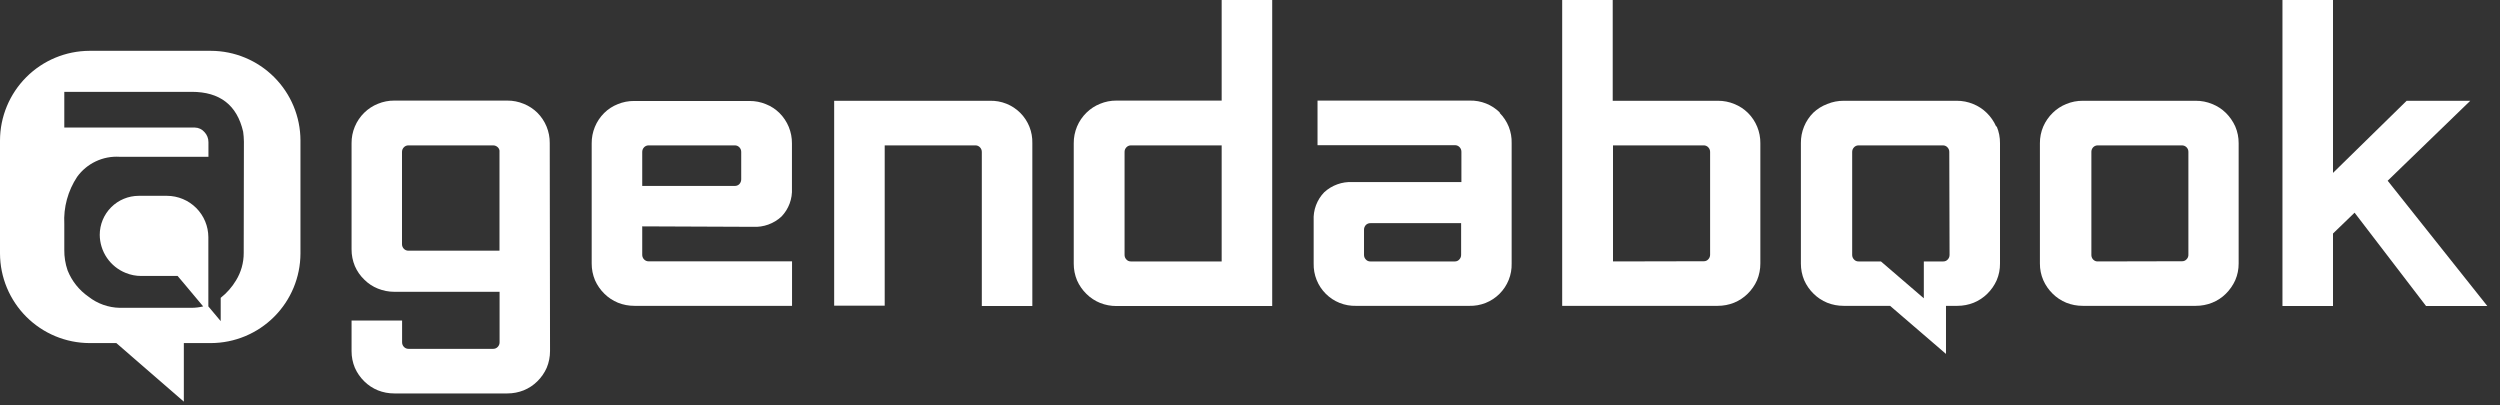
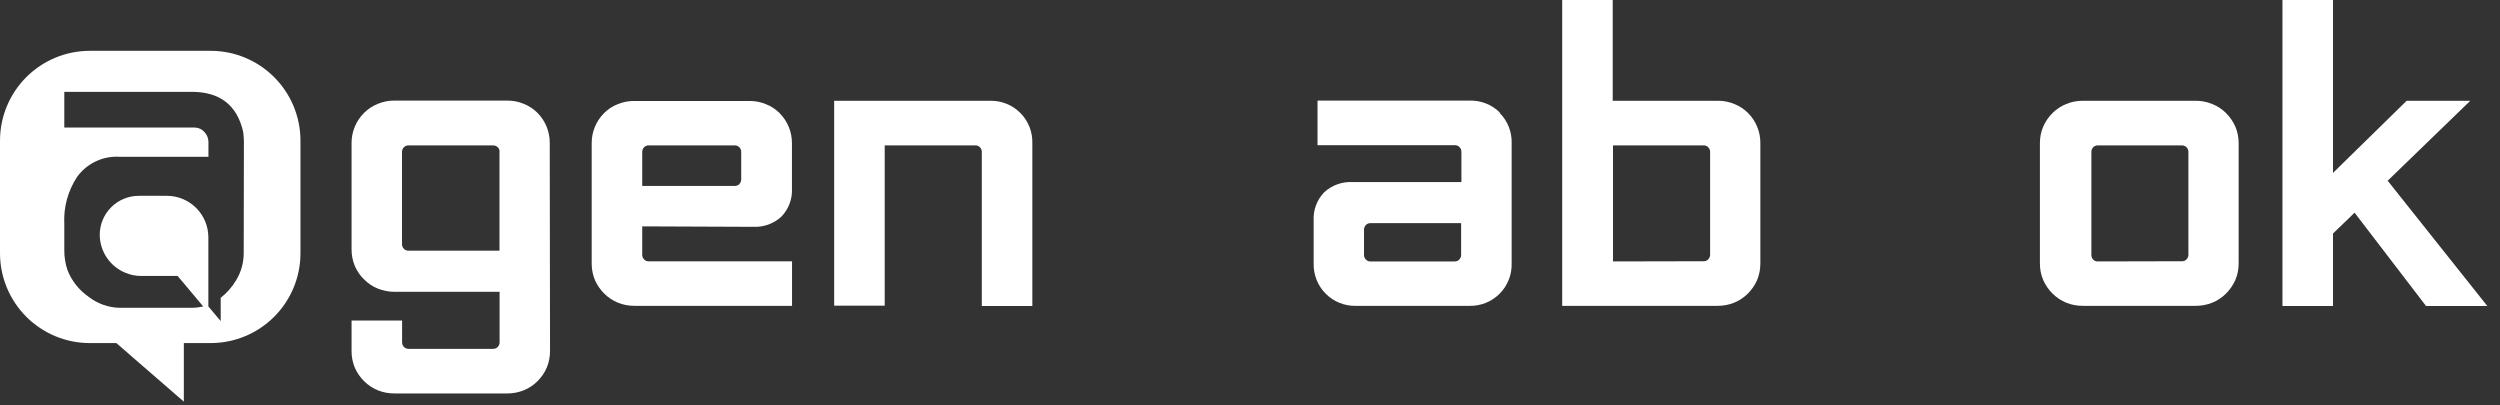
<svg xmlns="http://www.w3.org/2000/svg" width="185" height="30" viewBox="0 0 185 30" fill="none">
  <rect x="0" y="0" width="185" height="30" fill="#333333" stroke="none" />
  <path d="M130.266 19.5C130.268 19.923 130.185 20.343 130.022 20.735C129.856 21.111 129.619 21.452 129.325 21.739C129.036 22.024 128.695 22.249 128.32 22.402C127.936 22.555 127.526 22.633 127.113 22.632H115.602V0H119.341V7.458H127.134C127.548 7.456 127.959 7.536 128.341 7.695C128.715 7.845 129.057 8.068 129.345 8.351C129.641 8.645 129.875 8.995 130.033 9.381C130.191 9.767 130.271 10.181 130.266 10.598V19.5ZM126.08 19.332C126.142 19.334 126.203 19.323 126.26 19.298C126.316 19.274 126.367 19.238 126.408 19.193C126.454 19.146 126.491 19.09 126.515 19.029C126.539 18.968 126.55 18.902 126.548 18.837V11.253C126.55 11.188 126.539 11.122 126.515 11.061C126.491 11 126.454 10.944 126.408 10.898C126.366 10.853 126.315 10.818 126.258 10.794C126.203 10.77 126.142 10.758 126.08 10.758H119.362V19.346L126.08 19.332Z" fill="white" />
  <path d="M165.66 19.5C165.663 19.924 165.578 20.345 165.409 20.735C165.24 21.11 165.003 21.45 164.711 21.739C164.422 22.026 164.078 22.251 163.699 22.402C163.316 22.555 162.906 22.633 162.493 22.632H154.121C153.705 22.634 153.292 22.556 152.907 22.402C152.531 22.249 152.19 22.024 151.902 21.739C151.607 21.452 151.37 21.111 151.204 20.735C151.036 20.345 150.95 19.924 150.953 19.5V10.598C150.95 10.171 151.036 9.748 151.204 9.356C151.37 8.979 151.607 8.638 151.902 8.351C152.19 8.068 152.532 7.845 152.907 7.695C153.291 7.536 153.704 7.455 154.121 7.458H162.493C162.907 7.456 163.317 7.537 163.699 7.695C164.078 7.844 164.422 8.067 164.711 8.351C165.003 8.64 165.24 8.981 165.409 9.356C165.578 9.748 165.663 10.171 165.66 10.598V19.5ZM161.474 19.332C161.535 19.334 161.597 19.323 161.653 19.298C161.71 19.274 161.761 19.238 161.802 19.193C161.849 19.147 161.886 19.091 161.91 19.03C161.934 18.969 161.945 18.903 161.941 18.837V11.253C161.944 11.19 161.934 11.127 161.912 11.067C161.89 11.007 161.856 10.953 161.812 10.907C161.769 10.861 161.717 10.824 161.658 10.798C161.6 10.773 161.537 10.759 161.474 10.758H155.23C155.168 10.758 155.106 10.77 155.048 10.794C154.991 10.818 154.939 10.853 154.895 10.898C154.85 10.945 154.815 11.001 154.792 11.062C154.769 11.123 154.759 11.188 154.762 11.253V18.851C154.759 18.916 154.769 18.981 154.792 19.042C154.815 19.104 154.85 19.16 154.895 19.207C154.938 19.253 154.99 19.288 155.047 19.313C155.105 19.337 155.167 19.348 155.23 19.346L161.474 19.332Z" fill="white" />
  <path d="M184.063 22.646H179.528L174.239 15.739L172.642 17.281V22.646H168.902V0H172.642V12.795L178.091 7.458H182.8L176.688 13.374L184.063 22.646Z" fill="white" />
  <path d="M40.702 25.981C40.703 26.405 40.62 26.825 40.457 27.216C40.291 27.592 40.054 27.933 39.76 28.221C39.472 28.506 39.13 28.731 38.755 28.884C38.371 29.037 37.961 29.115 37.548 29.114H29.176C28.761 29.116 28.348 29.038 27.962 28.884C27.587 28.731 27.246 28.506 26.958 28.221C26.663 27.933 26.426 27.592 26.26 27.216C26.097 26.825 26.014 26.405 26.016 25.981V23.721H29.755V25.319C29.753 25.384 29.764 25.45 29.788 25.511C29.812 25.572 29.848 25.628 29.895 25.674C29.937 25.718 29.988 25.754 30.044 25.778C30.101 25.802 30.161 25.814 30.223 25.814H36.502C36.563 25.814 36.623 25.802 36.68 25.778C36.736 25.754 36.787 25.718 36.83 25.674C36.876 25.628 36.912 25.572 36.936 25.511C36.96 25.45 36.971 25.384 36.969 25.319V21.593H29.176C28.76 21.593 28.348 21.512 27.962 21.356C27.585 21.206 27.244 20.98 26.958 20.693C26.66 20.408 26.423 20.067 26.26 19.688C26.097 19.297 26.014 18.877 26.016 18.453V10.598C26.012 10.177 26.094 9.76 26.256 9.372C26.418 8.983 26.657 8.631 26.958 8.337C27.246 8.055 27.587 7.832 27.962 7.682C28.347 7.522 28.76 7.441 29.176 7.444H37.548C37.962 7.442 38.373 7.523 38.755 7.682C39.13 7.832 39.471 8.055 39.76 8.337C40.055 8.631 40.289 8.982 40.447 9.368C40.605 9.753 40.685 10.167 40.681 10.584L40.702 25.981ZM36.962 18.551V11.254C36.972 11.189 36.965 11.122 36.943 11.06C36.921 10.998 36.885 10.943 36.836 10.898C36.745 10.809 36.622 10.759 36.495 10.758H30.216C30.154 10.758 30.094 10.771 30.037 10.794C29.981 10.819 29.93 10.854 29.888 10.898C29.841 10.944 29.805 11 29.781 11.061C29.757 11.123 29.746 11.188 29.748 11.254V18.056C29.746 18.122 29.757 18.187 29.781 18.248C29.805 18.309 29.841 18.365 29.888 18.412C29.93 18.456 29.981 18.491 30.037 18.515C30.094 18.539 30.154 18.551 30.216 18.551H36.962Z" fill="white" />
  <path d="M76.393 22.646H72.654V11.254C72.656 11.188 72.645 11.122 72.621 11.061C72.597 11 72.56 10.944 72.514 10.898C72.472 10.854 72.421 10.818 72.364 10.794C72.308 10.77 72.248 10.758 72.186 10.758H65.468V22.618H61.728V7.458H73.254C73.669 7.447 74.083 7.52 74.469 7.674C74.855 7.827 75.206 8.058 75.5 8.352C75.793 8.646 76.024 8.997 76.178 9.383C76.331 9.769 76.405 10.182 76.393 10.598V22.646Z" fill="white" />
-   <path d="M94.143 22.646H82.611C82.198 22.647 81.787 22.569 81.404 22.416C81.028 22.263 80.687 22.038 80.399 21.753C80.105 21.466 79.867 21.125 79.701 20.748C79.538 20.357 79.455 19.937 79.457 19.514V10.598C79.454 10.177 79.536 9.76 79.697 9.371C79.859 8.983 80.098 8.631 80.399 8.337C80.687 8.054 81.029 7.831 81.404 7.681C81.786 7.522 82.196 7.442 82.611 7.444H90.403V0H94.143V22.646ZM90.403 19.346V10.758H83.685C83.624 10.758 83.563 10.77 83.507 10.794C83.451 10.818 83.4 10.853 83.357 10.898C83.311 10.944 83.275 11 83.25 11.061C83.227 11.122 83.215 11.188 83.218 11.253V18.851C83.215 18.916 83.227 18.982 83.25 19.043C83.275 19.104 83.311 19.16 83.357 19.207C83.398 19.252 83.449 19.288 83.506 19.312C83.562 19.336 83.624 19.348 83.685 19.346H90.403Z" fill="white" />
  <path d="M15.642 3.761H6.628C4.872 3.766 3.189 4.466 1.947 5.708C0.706 6.95 0.006 8.632 0 10.389V18.76C0.006 20.517 0.706 22.199 1.947 23.441C3.189 24.683 4.872 25.383 6.628 25.388H8.609L13.604 29.721V25.388H15.607C17.363 25.383 19.045 24.683 20.287 23.441C21.529 22.199 22.229 20.517 22.234 18.76V10.389C22.229 8.632 21.529 6.95 20.287 5.708C19.045 4.466 17.363 3.766 15.607 3.761H15.642ZM18.035 18.719C18.038 19.438 17.84 20.143 17.462 20.756C17.166 21.248 16.783 21.683 16.332 22.039V23.763L15.418 22.674V17.547C15.415 16.737 15.091 15.962 14.519 15.39C13.947 14.818 13.172 14.495 12.363 14.491H10.27C9.504 14.491 8.769 14.795 8.227 15.337C7.686 15.878 7.381 16.613 7.381 17.379C7.385 17.987 7.571 18.58 7.914 19.082C8.257 19.584 8.742 19.973 9.307 20.198C9.672 20.347 10.063 20.423 10.458 20.421H13.144L13.639 21.007L15.035 22.674C14.756 22.742 14.47 22.777 14.183 22.779H8.86C8.022 22.762 7.211 22.474 6.551 21.956C5.854 21.474 5.315 20.797 5.002 20.009C4.833 19.52 4.751 19.006 4.758 18.488V16.577C4.692 15.342 5.025 14.119 5.707 13.088C6.062 12.596 6.537 12.202 7.086 11.942C7.634 11.682 8.24 11.565 8.846 11.602H15.425V10.521C15.428 10.24 15.32 9.97 15.125 9.768C15.038 9.667 14.931 9.586 14.811 9.53C14.691 9.473 14.56 9.442 14.428 9.44H4.758V6.796H14.19C16.274 6.796 17.541 7.779 17.993 9.747C18.027 9.989 18.045 10.234 18.049 10.479L18.035 18.719Z" fill="white" />
  <path d="M110.997 8.337C110.704 8.044 110.354 7.814 109.969 7.66C109.584 7.507 109.172 7.433 108.757 7.444H97.497V10.744H107.676C107.737 10.744 107.798 10.757 107.854 10.781C107.91 10.805 107.961 10.84 108.004 10.884C108.05 10.931 108.086 10.986 108.111 11.047C108.134 11.109 108.146 11.174 108.144 11.24V13.472H100.086C99.704 13.453 99.323 13.509 98.964 13.639C98.604 13.768 98.274 13.968 97.993 14.226C97.725 14.502 97.517 14.831 97.383 15.191C97.249 15.551 97.19 15.935 97.211 16.319V19.5C97.201 19.915 97.275 20.328 97.429 20.713C97.583 21.098 97.814 21.448 98.108 21.741C98.401 22.034 98.752 22.265 99.137 22.418C99.523 22.571 99.936 22.644 100.351 22.633H108.723C109.138 22.644 109.55 22.571 109.936 22.418C110.322 22.265 110.672 22.034 110.966 21.741C111.259 21.448 111.49 21.098 111.644 20.713C111.799 20.328 111.873 19.915 111.862 19.5V10.598C111.875 10.182 111.802 9.769 111.649 9.382C111.495 8.996 111.263 8.645 110.969 8.351L110.997 8.337ZM108.123 18.851C108.125 18.917 108.114 18.982 108.09 19.044C108.065 19.105 108.029 19.16 107.983 19.207C107.942 19.253 107.891 19.289 107.834 19.313C107.778 19.337 107.717 19.348 107.655 19.347H101.411C101.348 19.349 101.286 19.338 101.228 19.314C101.17 19.29 101.119 19.253 101.076 19.207C101.03 19.16 100.994 19.105 100.969 19.044C100.946 18.982 100.935 18.917 100.937 18.851V17.009C100.933 16.875 100.983 16.744 101.076 16.647C101.12 16.603 101.172 16.569 101.23 16.546C101.288 16.523 101.349 16.512 101.411 16.514H108.123V18.851Z" fill="white" />
-   <path d="M147.714 9.356C147.548 8.979 147.311 8.638 147.017 8.351C146.729 8.068 146.387 7.845 146.012 7.695C145.63 7.537 145.22 7.456 144.805 7.458H136.433C136.017 7.455 135.604 7.536 135.219 7.695C134.836 7.838 134.485 8.056 134.187 8.337C133.891 8.631 133.657 8.982 133.5 9.367C133.341 9.753 133.262 10.167 133.266 10.584V19.5C133.264 19.924 133.347 20.343 133.51 20.735C133.676 21.111 133.913 21.452 134.208 21.739C134.496 22.024 134.837 22.249 135.212 22.402C135.598 22.556 136.01 22.634 136.426 22.632H139.866L144.003 26.19V22.632H144.847C145.26 22.633 145.67 22.555 146.054 22.402C146.429 22.249 146.77 22.024 147.059 21.739C147.353 21.452 147.59 21.111 147.756 20.735C147.923 20.344 148.006 19.924 148 19.5V10.598C148.006 10.171 147.922 9.748 147.756 9.356H147.714ZM144.268 18.851C144.27 18.917 144.259 18.982 144.235 19.043C144.211 19.104 144.174 19.16 144.128 19.207C144.087 19.252 144.036 19.288 143.98 19.312C143.923 19.337 143.862 19.348 143.8 19.346H142.363V22.074L139.189 19.346H137.535C137.473 19.349 137.411 19.337 137.353 19.313C137.295 19.289 137.243 19.253 137.201 19.207C137.155 19.16 137.118 19.104 137.094 19.043C137.07 18.982 137.059 18.917 137.061 18.851V11.253C137.059 11.188 137.07 11.122 137.094 11.061C137.118 11 137.155 10.944 137.201 10.898C137.244 10.853 137.296 10.817 137.353 10.793C137.411 10.769 137.473 10.757 137.535 10.758H143.78C143.841 10.758 143.902 10.77 143.957 10.794C144.014 10.818 144.065 10.853 144.107 10.898C144.153 10.944 144.19 11 144.214 11.061C144.238 11.122 144.249 11.188 144.247 11.253L144.268 18.851Z" fill="white" />
  <path d="M55.729 16.785C56.111 16.805 56.492 16.748 56.851 16.619C57.211 16.49 57.541 16.29 57.822 16.032C58.09 15.756 58.297 15.427 58.431 15.067C58.566 14.707 58.624 14.323 58.604 13.939V10.611C58.608 10.194 58.528 9.781 58.37 9.395C58.212 9.009 57.978 8.659 57.683 8.365C57.396 8.08 57.054 7.856 56.678 7.709C56.293 7.549 55.881 7.469 55.464 7.472H46.925C46.508 7.469 46.096 7.549 45.711 7.709C45.335 7.856 44.993 8.08 44.706 8.365C44.411 8.659 44.177 9.009 44.019 9.395C43.861 9.781 43.781 10.194 43.785 10.611V19.499C43.783 19.923 43.866 20.343 44.029 20.734C44.196 21.111 44.433 21.452 44.727 21.739C45.015 22.024 45.357 22.249 45.732 22.402C46.118 22.556 46.53 22.634 46.946 22.632H58.611V19.339H47.999C47.937 19.34 47.875 19.328 47.817 19.304C47.76 19.28 47.708 19.244 47.664 19.199C47.618 19.153 47.582 19.097 47.558 19.036C47.534 18.975 47.523 18.909 47.525 18.844V16.751L55.729 16.785ZM47.525 11.253C47.523 11.187 47.534 11.122 47.558 11.061C47.582 10.999 47.618 10.944 47.664 10.897C47.708 10.852 47.76 10.817 47.817 10.793C47.875 10.769 47.937 10.757 47.999 10.758H54.383C54.444 10.758 54.505 10.77 54.561 10.794C54.617 10.818 54.668 10.853 54.711 10.897C54.757 10.944 54.793 10.999 54.817 11.061C54.841 11.122 54.852 11.187 54.85 11.253V13.262C54.853 13.397 54.803 13.527 54.711 13.625C54.668 13.668 54.617 13.702 54.56 13.725C54.504 13.748 54.444 13.759 54.383 13.758H47.525V11.253Z" fill="white" />
</svg>